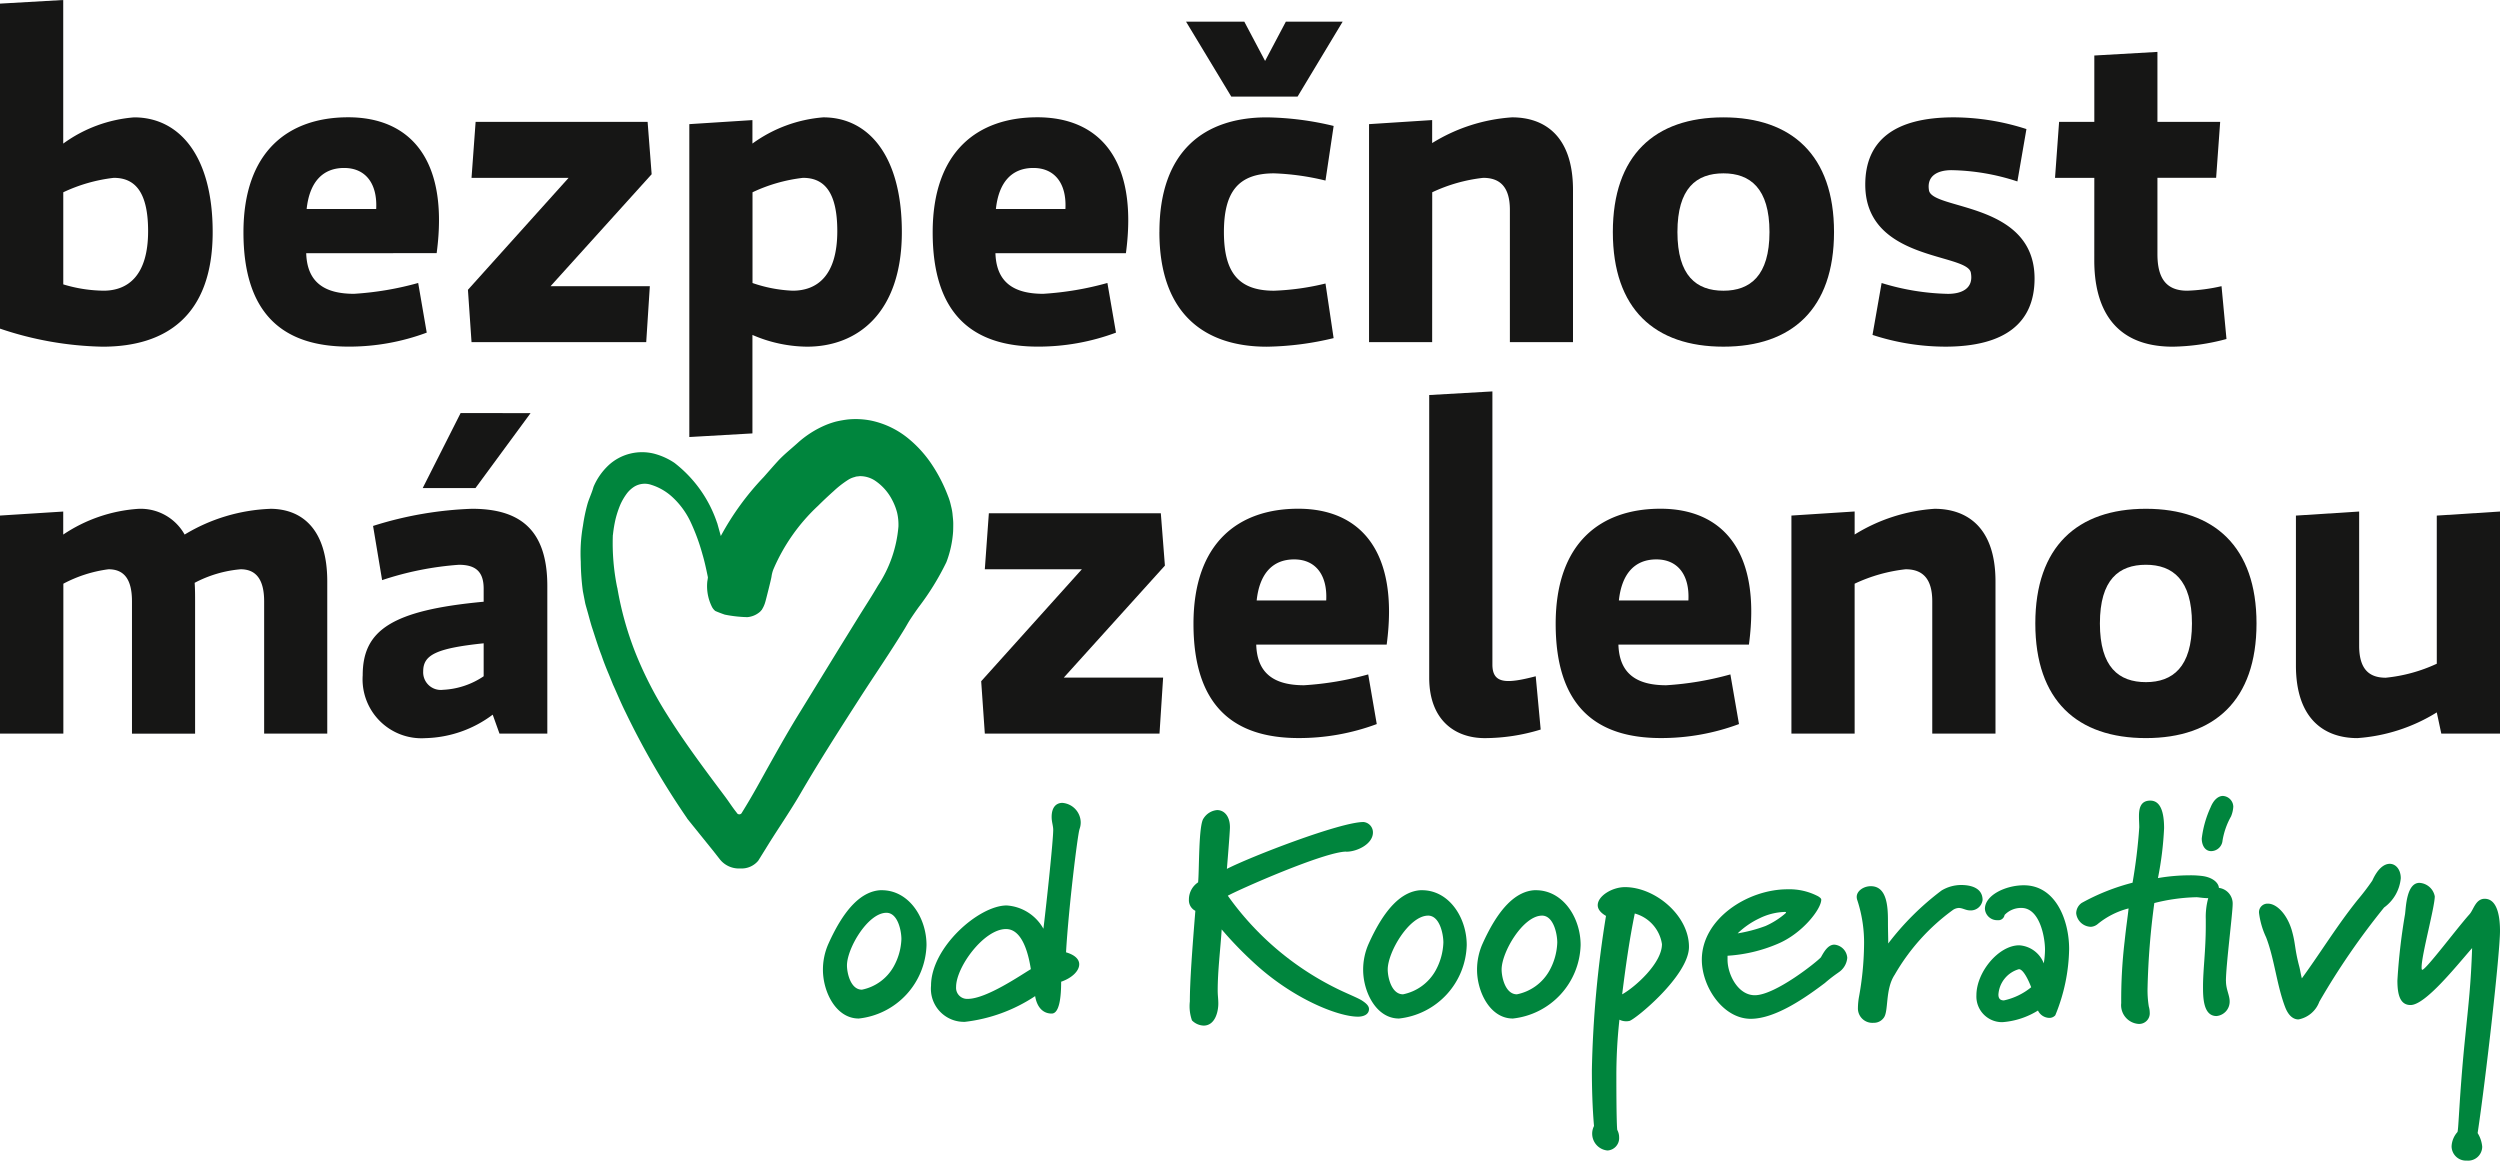
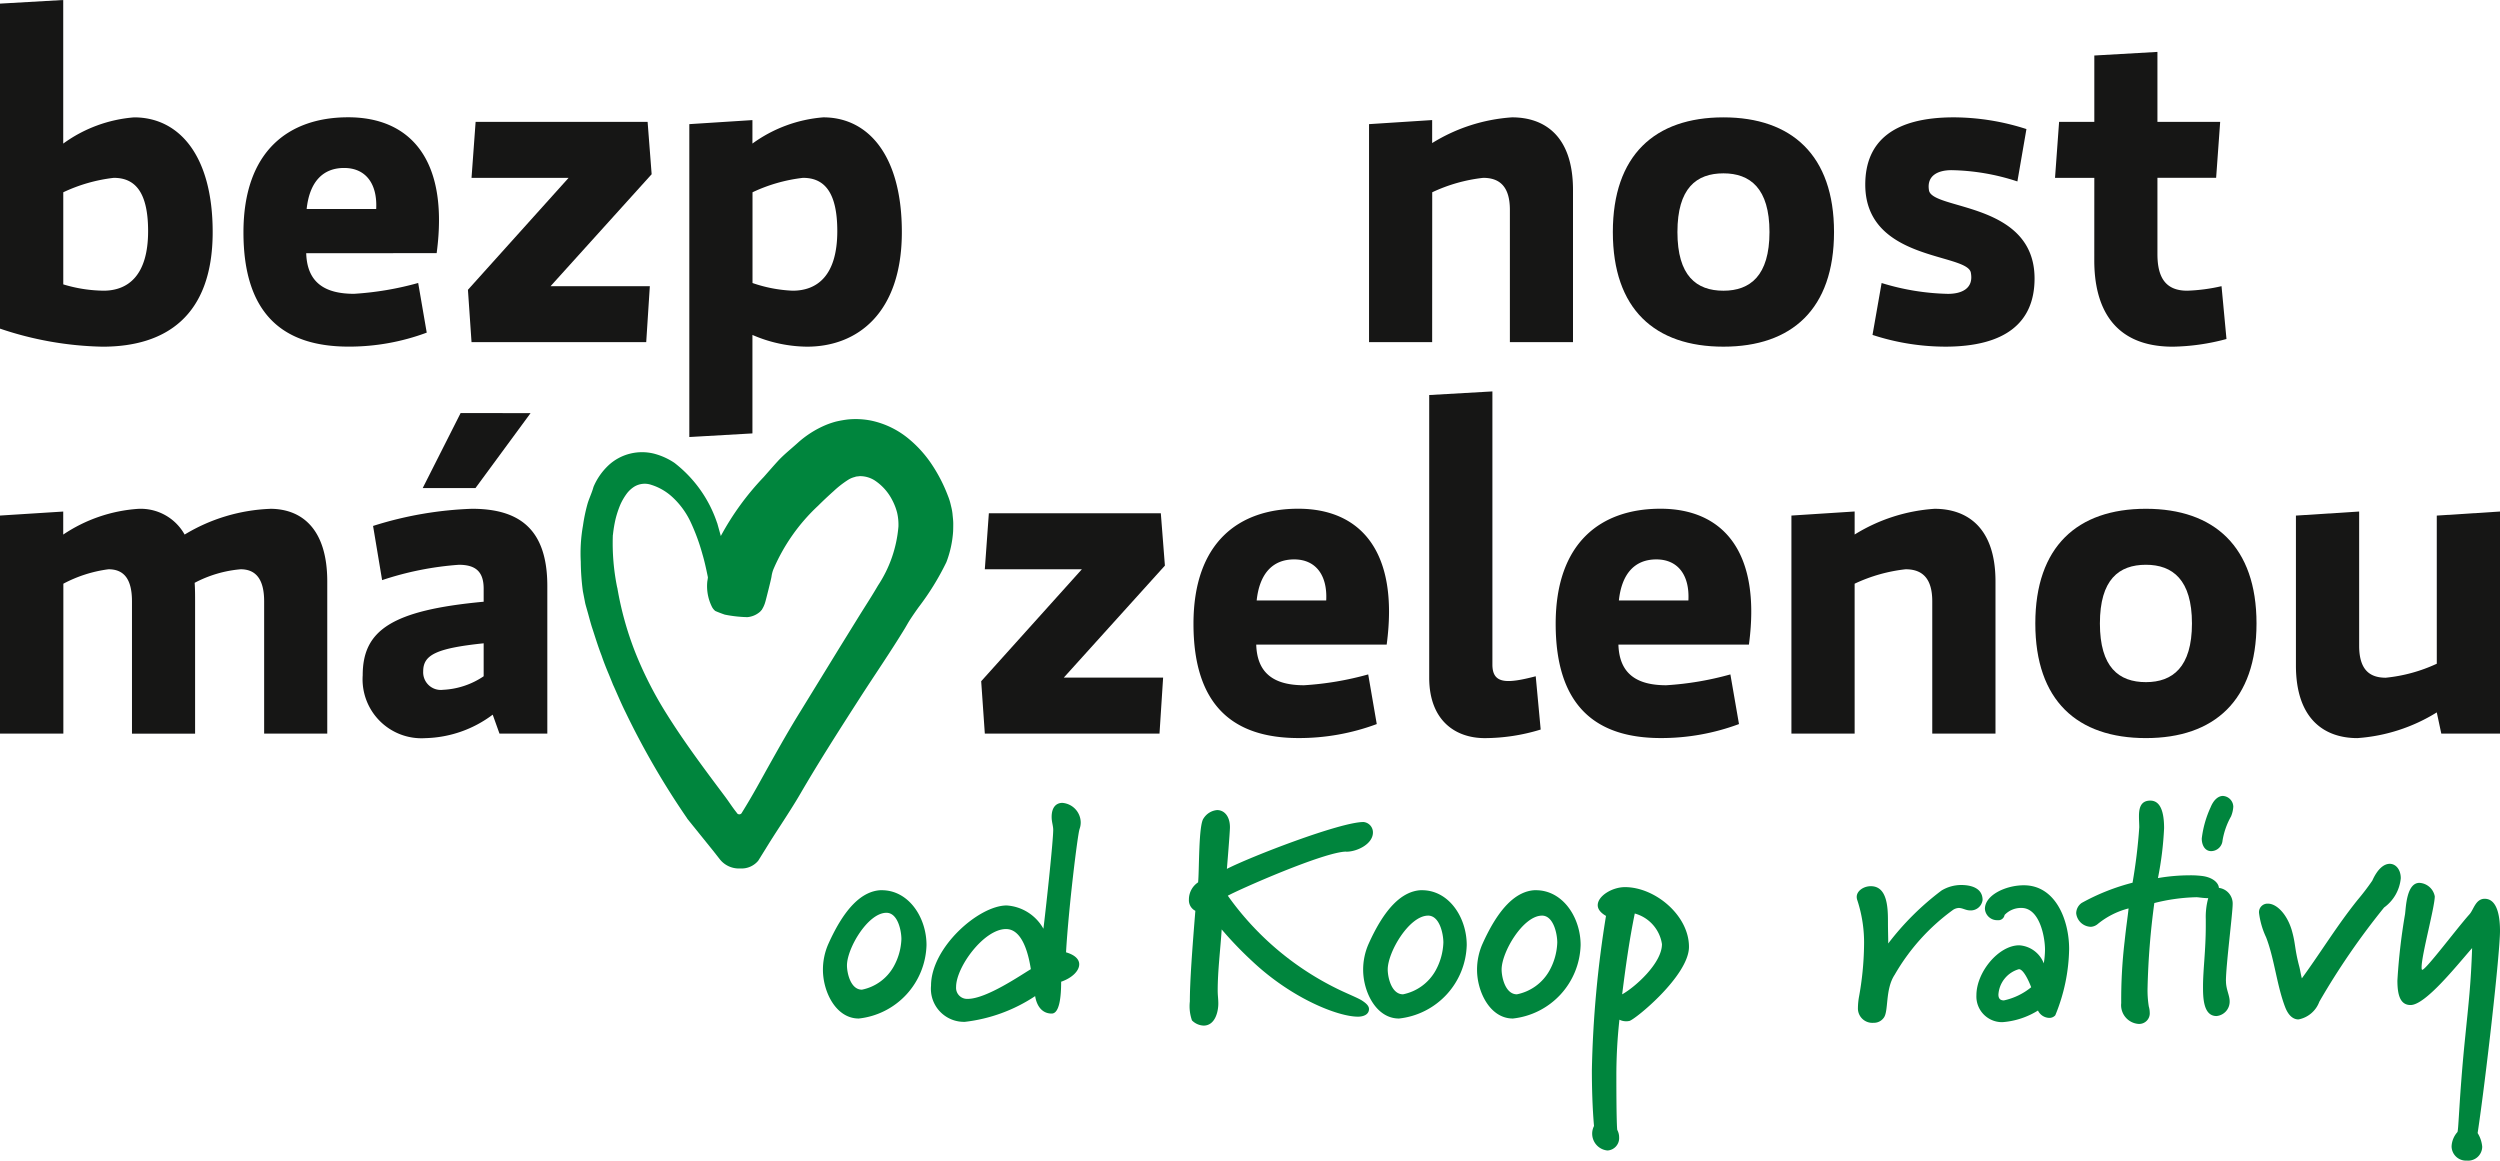
<svg xmlns="http://www.w3.org/2000/svg" width="158.436" height="73.552" viewBox="0 0 158.436 73.552">
  <defs>
    <clipPath id="clip-path">
      <rect id="Rectangle_653" data-name="Rectangle 653" width="158.436" height="73.552" fill="none" />
    </clipPath>
  </defs>
  <g id="Group_2115" data-name="Group 2115" transform="translate(0 0)">
    <g id="Group_2114" data-name="Group 2114" transform="translate(0 0)" clip-path="url(#clip-path)">
      <path id="Path_2235" data-name="Path 2235" d="M6.553,18.423c1.572,0,2.833-.973,2.833-3.776,0-2.6-.916-3.376-2.176-3.376a10.212,10.212,0,0,0-3.2.915v5.836a9.064,9.064,0,0,0,2.546.4M0,.229,4.007,0V9.1A8.811,8.811,0,0,1,8.5,7.438c2.861,0,4.978,2.432,4.978,7.266,0,5.35-3,7.267-6.981,7.267A21.447,21.447,0,0,1,0,20.826Z" transform="translate(0 0)" fill="#161615" />
      <path id="Path_2236" data-name="Path 2236" d="M23.444,15.178h4.407c.084-1.63-.687-2.6-2.031-2.6-1.4,0-2.2.943-2.376,2.6m-.028,2.8c.056,1.86,1.172,2.575,3.033,2.575a19.5,19.5,0,0,0,4.063-.687l.542,3.147a14.09,14.09,0,0,1-4.95.887c-4.119,0-6.665-2.031-6.665-7.239,0-5.177,2.888-7.295,6.637-7.295,3.89,0,6.408,2.633,5.607,8.611Z" transform="translate(-4.01 -1.933)" fill="#161615" />
      <path id="Path_2237" data-name="Path 2237" d="M48.891,20.144l-.229,3.548H37.591l-.228-3.318,6.38-7.095H37.591l.259-3.547h10.9l.256,3.318L42.6,20.144Z" transform="translate(-7.708 -2.008)" fill="#161615" />
      <path id="Path_2238" data-name="Path 2238" d="M61.584,20.356c1.575,0,2.832-.972,2.832-3.776,0-2.6-.915-3.376-2.173-3.376a10.2,10.2,0,0,0-3.2.915v5.75a8.881,8.881,0,0,0,2.546.487M59.038,29.4l-4,.229V9.8l4-.256v1.487A8.811,8.811,0,0,1,63.529,9.37c2.863,0,4.978,2.432,4.978,7.267,0,5.12-2.8,7.266-6.008,7.266a8.864,8.864,0,0,1-3.461-.744Z" transform="translate(-11.353 -1.933)" fill="#161615" />
-       <path id="Path_2239" data-name="Path 2239" d="M78.478,15.178h4.405c.086-1.63-.687-2.6-2.031-2.6-1.4,0-2.2.943-2.374,2.6m-.03,2.8c.058,1.86,1.174,2.575,3.033,2.575a19.5,19.5,0,0,0,4.063-.687l.544,3.147a14.093,14.093,0,0,1-4.95.887c-4.121,0-6.667-2.031-6.667-7.239,0-5.177,2.891-7.295,6.639-7.295C85,9.37,87.518,12,86.717,17.981Z" transform="translate(-15.363 -1.933)" fill="#161615" />
-       <path id="Path_2240" data-name="Path 2240" d="M94.263,1.73h3.692l1.317,2.489,1.316-2.489h3.6L101.33,6.479h-4.2ZM92.576,15.061c0-5.178,2.888-7.266,6.808-7.266a19.045,19.045,0,0,1,4.233.544L103.1,11.8a15.948,15.948,0,0,0-3.261-.457c-2.287,0-3.176,1.2-3.176,3.719s.888,3.719,3.176,3.719a16.06,16.06,0,0,0,3.261-.457l.515,3.461a19.044,19.044,0,0,1-4.233.544c-3.92,0-6.808-2.06-6.808-7.266" transform="translate(-19.098 -0.357)" fill="#161615" />
      <path id="Path_2241" data-name="Path 2241" d="M113.311,23.617h-4V9.8l4-.258V11a10.983,10.983,0,0,1,5.064-1.63c2,0,3.862,1.116,3.862,4.605v9.641h-4V15.235c0-1.459-.629-2.031-1.689-2.031a10.185,10.185,0,0,0-3.233.915Z" transform="translate(-22.549 -1.933)" fill="#161615" />
      <path id="Path_2242" data-name="Path 2242" d="M135.789,20.357c1.689,0,2.918-.945,2.918-3.719s-1.229-3.719-2.918-3.719c-1.717,0-2.916.943-2.916,3.719s1.2,3.719,2.916,3.719m0-10.986c4.321,0,7.008,2.4,7.008,7.266,0,4.892-2.687,7.266-7.008,7.266-4.349,0-7.009-2.375-7.009-7.266,0-4.864,2.661-7.266,7.009-7.266" transform="translate(-26.567 -1.933)" fill="#161615" />
      <path id="Path_2243" data-name="Path 2243" d="M149.971,19.869a15.31,15.31,0,0,0,4.2.687c.887,0,1.631-.344,1.459-1.316-.142-1.287-6.695-.716-6.695-5.607,0-2.776,1.831-4.263,5.609-4.263a15.088,15.088,0,0,1,4.605.743l-.573,3.319a14.062,14.062,0,0,0-4.176-.715c-.857,0-1.572.342-1.43,1.258.142,1.288,6.694.715,6.694,5.608,0,2.8-1.858,4.319-5.665,4.319a14.885,14.885,0,0,1-4.605-.744Z" transform="translate(-30.725 -1.933)" fill="#161615" />
      <path id="Path_2244" data-name="Path 2244" d="M166.576,12.126h-2.49l.258-3.546h2.232V4.373l4-.229V8.579h3.976l-.256,3.546h-3.72V16.96c0,1.517.545,2.318,1.889,2.318a11.313,11.313,0,0,0,2.173-.287l.314,3.348a13.815,13.815,0,0,1-3.4.487c-3.807,0-4.978-2.546-4.978-5.465Z" transform="translate(-33.85 -0.855)" fill="#161615" />
      <path id="Path_2245" data-name="Path 2245" d="M17.109,40.625c2.031,0,3.631,1.287,3.631,4.605v9.641h-4V46.489c0-1.458-.572-2.031-1.488-2.031a7.63,7.63,0,0,0-2.916.859c.028.371.028.8.028,1.259v8.3h-4V46.489c0-1.458-.545-2.031-1.488-2.031a8.4,8.4,0,0,0-2.861.915v9.5H0V41.054L4.007,40.8v1.459a9.682,9.682,0,0,1,4.75-1.63,3.186,3.186,0,0,1,2.944,1.63,11.28,11.28,0,0,1,5.409-1.63" transform="translate(0 -8.381)" fill="#161615" />
      <path id="Path_2246" data-name="Path 2246" d="M36.626,49.662V47.573c-3.03.316-3.832.744-3.832,1.774a1.117,1.117,0,0,0,1.258,1.173,5.012,5.012,0,0,0,2.574-.858M39.6,32.984l-3.492,4.749H32.764l2.4-4.749ZM36.626,44.112c0-1.087-.515-1.515-1.572-1.515a19.781,19.781,0,0,0-4.864.972l-.573-3.434a23.317,23.317,0,0,1,6.266-1.087c2.975,0,4.777,1.26,4.777,4.892v9.355H37.628l-.429-1.2a7.378,7.378,0,0,1-4.263,1.488A3.735,3.735,0,0,1,28.96,49.6c0-2.831,1.8-4.119,7.666-4.662Z" transform="translate(-5.974 -6.804)" fill="#161615" />
      <path id="Path_2247" data-name="Path 2247" d="M78.83,40.985l-.256,3.548h6.15l-6.38,7.095.23,3.318H89.645l.229-3.548H83.579L89.987,44.3l-.259-3.319Z" transform="translate(-16.162 -8.455)" fill="#161615" />
      <path id="Path_2248" data-name="Path 2248" d="M99.3,46.433h4.407c.084-1.63-.687-2.6-2.031-2.6-1.4,0-2.2.944-2.376,2.6m-.028,2.8c.056,1.86,1.172,2.575,3.033,2.575a19.452,19.452,0,0,0,4.063-.687l.542,3.147a14.09,14.09,0,0,1-4.95.887c-4.119,0-6.665-2.031-6.665-7.239,0-5.178,2.889-7.295,6.637-7.295,3.89,0,6.408,2.633,5.607,8.611Z" transform="translate(-19.659 -8.381)" fill="#161615" />
      <path id="Path_2249" data-name="Path 2249" d="M118.122,31.254V48.562c0,1.229.887,1.229,2.746.744l.314,3.376a12.143,12.143,0,0,1-3.545.544c-1.861,0-3.52-1.116-3.52-3.834V31.483Z" transform="translate(-23.542 -6.448)" fill="#161615" />
      <path id="Path_2250" data-name="Path 2250" d="M128.22,46.433h4.405c.086-1.63-.687-2.6-2.03-2.6-1.4,0-2.2.944-2.375,2.6m-.03,2.8c.058,1.86,1.174,2.575,3.033,2.575a19.443,19.443,0,0,0,4.063-.687l.545,3.147a14.1,14.1,0,0,1-4.95.887c-4.121,0-6.667-2.031-6.667-7.239,0-5.178,2.891-7.295,6.639-7.295,3.89,0,6.408,2.633,5.608,8.611Z" transform="translate(-25.624 -8.381)" fill="#161615" />
      <path id="Path_2251" data-name="Path 2251" d="M147.045,54.871h-4.007V41.054l4.007-.258v1.46a10.986,10.986,0,0,1,5.064-1.63c2,0,3.862,1.116,3.862,4.605v9.641h-4.007V46.489c0-1.458-.629-2.031-1.687-2.031a10.169,10.169,0,0,0-3.233.915Z" transform="translate(-29.508 -8.381)" fill="#161615" />
      <path id="Path_2252" data-name="Path 2252" d="M169.522,51.611c1.689,0,2.918-.945,2.918-3.719s-1.229-3.719-2.918-3.719c-1.717,0-2.916.943-2.916,3.719s1.2,3.719,2.916,3.719m0-10.986c4.321,0,7.009,2.4,7.009,7.266,0,4.892-2.688,7.266-7.009,7.266-4.349,0-7.009-2.375-7.009-7.266,0-4.864,2.661-7.266,7.009-7.266" transform="translate(-33.526 -8.381)" fill="#161615" />
      <path id="Path_2253" data-name="Path 2253" d="M192.247,41.1l4.007-.257V54.916h-3.72l-.287-1.344a10.98,10.98,0,0,1-5.034,1.63c-2,0-3.892-1.116-3.892-4.606V41.1l4.007-.257v8.5c0,1.489.629,2.032,1.687,2.032a10.022,10.022,0,0,0,3.233-.887Z" transform="translate(-37.818 -8.425)" fill="#161615" />
      <path id="Path_2254" data-name="Path 2254" d="M54.75,60.813l.415.529a1.54,1.54,0,0,0,1.282.6h.059a1.37,1.37,0,0,0,1.108-.494l.559-.9c.276-.448.568-.9.851-1.334.426-.658.868-1.338,1.272-2.033,1.187-2.041,2.484-4.061,3.738-6.014.937-1.459,1.959-2.94,2.881-4.456.057-.1.113-.192.168-.29.206-.36.683-1.022.683-1.022a16.651,16.651,0,0,0,1.771-2.87,6.693,6.693,0,0,0,.426-1.939q.01-.254.009-.513c0-.176-.025-.383-.044-.564l0-.017a3.232,3.232,0,0,0-.091-.5l-.023-.1a3.68,3.68,0,0,0-.18-.571,9.829,9.829,0,0,0-.973-1.914,7.472,7.472,0,0,0-1.5-1.689,5.516,5.516,0,0,0-2.38-1.161,5.034,5.034,0,0,0-1.5-.074,7.243,7.243,0,0,0-.726.129,5.146,5.146,0,0,0-.664.223,6.312,6.312,0,0,0-1.791,1.145c-.445.4-.889.751-1.253,1.151-.262.287-.48.537-.887,1a17.244,17.244,0,0,0-2.719,3.738l-.183-.659-.04-.145L55,40.026a8.017,8.017,0,0,0-2.7-3.791A4.227,4.227,0,0,0,51,35.651a3.143,3.143,0,0,0-1.5,0,3.1,3.1,0,0,0-1.4.763,4.028,4.028,0,0,0-.919,1.325l-.014.04c-.1.373-.294.753-.389,1.112a10.716,10.716,0,0,0-.272,1.322,10.028,10.028,0,0,0-.14,2.286,15.032,15.032,0,0,0,.133,1.872l.15.771c.025.1.054.2.084.306l.052.184c.04.137.077.275.114.412.049.182.1.363.156.55.057.171.112.341.167.512.144.448.294.912.464,1.347.14.413.3.815.464,1.2.085.209.171.417.26.644.094.2.185.41.276.618.169.383.344.78.533,1.156a50.552,50.552,0,0,0,3.892,6.7l0,.011m3.82-12.768a1.411,1.411,0,0,0,.781-.329.911.911,0,0,0,.113-.124l.044-.01-.034,0a1.793,1.793,0,0,0,.225-.5L58.075,45c.017-.059.34-1.318.376-1.536a2.084,2.084,0,0,1,.111-.452,11.9,11.9,0,0,1,2.845-4.058c.307-.306.639-.618.986-.928a6.267,6.267,0,0,1,.928-.721,1.408,1.408,0,0,1,.378-.164l.033-.009a.612.612,0,0,1,.15-.036l.022,0,.08-.01a.428.428,0,0,1,.092-.007l.043,0a1.745,1.745,0,0,1,.854.257A3.275,3.275,0,0,1,66.107,38.6a3.615,3.615,0,0,1,.31.806,3.39,3.39,0,0,1,.081.865,7.953,7.953,0,0,1-1.3,3.745c-.271.467-.571.943-.861,1.4-.117.187-.236.374-.353.563l-1.233,1.994L60.3,51.965c-.718,1.154-1.335,2.255-1.933,3.319s-1.08,1.981-1.787,3.115a.18.18,0,0,1-.329.011l-.133-.171c-.267-.36-.375-.542-.644-.9-1.259-1.68-2.561-3.418-3.677-5.208a24.061,24.061,0,0,1-1.975-3.878,20.558,20.558,0,0,1-1.137-4.083l-.017-.06a14.038,14.038,0,0,1-.27-3.285l.009-.05a8.109,8.109,0,0,1,.168-.995,6.309,6.309,0,0,1,.3-.9,3.759,3.759,0,0,1,.42-.714,1.81,1.81,0,0,1,.463-.422,1.282,1.282,0,0,1,1.081-.113,3.522,3.522,0,0,1,1.352.791,5.082,5.082,0,0,1,1.119,1.527,12.838,12.838,0,0,1,.778,2.118c.1.328.224.868.334,1.417.006.03-.041.283-.041.314a2.929,2.929,0,0,0,.279,1.524l0,0a.842.842,0,0,0,.229.3s.24.109.606.233a8.082,8.082,0,0,0,1.436.159" transform="translate(-9.56 -6.903)" fill="#00853d" />
      <path id="Path_2255" data-name="Path 2255" d="M67.979,79.211c-1.456,0-2.271-1.708-2.271-3.086a4.053,4.053,0,0,1,.33-1.611c1.048-2.348,2.154-3.357,3.3-3.434h.1c1.707,0,2.834,1.727,2.834,3.473a4.815,4.815,0,0,1-4.289,4.658m1.748-6.7c-1.175,0-2.5,2.256-2.5,3.336,0,.474.227,1.536.948,1.536a2.98,2.98,0,0,0,2.009-1.46,3.857,3.857,0,0,0,.493-1.744c0-.531-.227-1.668-.948-1.668" transform="translate(-13.555 -14.663)" fill="#00853d" />
      <path id="Path_2256" data-name="Path 2256" d="M83.75,65.779c-.116.31-.7,5.046-.854,7.8.6.175.835.466.835.757,0,.427-.466.873-1.145,1.106,0,.931-.1,2.018-.6,2.018-.621,0-.951-.5-1.048-1.106a10.149,10.149,0,0,1-4.444,1.63,2.094,2.094,0,0,1-2.154-2.29c0-2.426,3.027-5.085,4.793-5.085a2.88,2.88,0,0,1,2.329,1.476c.214-1.747.621-5.609.621-6.269,0-.252-.1-.5-.1-.815,0-.641.31-.893.679-.893a1.261,1.261,0,0,1,1.164,1.223,1.211,1.211,0,0,1-.078.446m-4.657,6.327c-1.4,0-3.163,2.407-3.163,3.668a.7.7,0,0,0,.737.757c1.183,0,3.376-1.514,4-1.883-.116-.737-.465-2.542-1.572-2.542" transform="translate(-15.336 -13.226)" fill="#00853d" />
      <path id="Path_2257" data-name="Path 2257" d="M104.907,67.312c-1.378,0-6.812,2.407-7.511,2.795a18.475,18.475,0,0,0,7.22,6.036c.544.252.971.426,1.242.582.311.194.485.369.485.563,0,.349-.348.485-.7.485-1.261,0-4.173-1.145-6.676-3.493a23.6,23.6,0,0,1-1.96-2.037c-.078,1.261-.252,2.6-.252,3.881,0,.29.039.524.039.815,0,.543-.214,1.4-.932,1.4a1.1,1.1,0,0,1-.737-.329,2.7,2.7,0,0,1-.135-1.2c0-1.262.155-3.357.349-5.745a.751.751,0,0,1-.408-.718,1.3,1.3,0,0,1,.582-1.087c.078-.7.02-3.648.349-4.056a1.132,1.132,0,0,1,.854-.524c.466,0,.815.407.815,1.087,0,.31-.194,2.64-.194,2.64,1.514-.777,7.181-2.97,8.656-2.97a.659.659,0,0,1,.6.66c0,.737-1.009,1.222-1.688,1.222" transform="translate(-19.584 -13.342)" fill="#00853d" />
      <path id="Path_2258" data-name="Path 2258" d="M111.114,79.211c-1.456,0-2.271-1.708-2.271-3.086a4.053,4.053,0,0,1,.33-1.611c1.047-2.348,2.154-3.357,3.3-3.434h.1c1.708,0,2.834,1.727,2.834,3.473a4.815,4.815,0,0,1-4.289,4.658m1.843-6.521c-1.2,0-2.561,2.31-2.561,3.415,0,.486.233,1.572.971,1.572a3.052,3.052,0,0,0,2.056-1.494,3.951,3.951,0,0,0,.5-1.786c0-.544-.233-1.708-.971-1.708" transform="translate(-22.454 -14.663)" fill="#00853d" />
      <path id="Path_2259" data-name="Path 2259" d="M120.208,79.211c-1.456,0-2.271-1.708-2.271-3.086a4.067,4.067,0,0,1,.33-1.611c1.048-2.348,2.154-3.357,3.3-3.434h.1c1.708,0,2.834,1.727,2.834,3.473a4.816,4.816,0,0,1-4.289,4.658m1.844-6.521c-1.2,0-2.562,2.31-2.562,3.415,0,.486.233,1.572.971,1.572a3.05,3.05,0,0,0,2.056-1.494,3.95,3.95,0,0,0,.5-1.786c0-.544-.233-1.708-.97-1.708" transform="translate(-24.33 -14.663)" fill="#00853d" />
      <path id="Path_2260" data-name="Path 2260" d="M129.472,79.315a.774.774,0,0,1-.214.02.909.909,0,0,1-.407-.1,32.461,32.461,0,0,0-.194,3.59c0,2.561.039,3.357.059,3.4a.981.981,0,0,1,.116.466.785.785,0,0,1-.737.834,1.071,1.071,0,0,1-.854-1.552c-.1-1.125-.136-2.426-.136-3.552A68.915,68.915,0,0,1,128,72.658c-.369-.213-.524-.446-.524-.679,0-.583.912-1.145,1.727-1.145,1.9,0,4.056,1.785,4.056,3.784,0,1.824-3.416,4.619-3.785,4.7m.35-6.812c-.35,1.707-.583,3.4-.8,5.123.835-.466,2.523-1.979,2.523-3.183a2.38,2.38,0,0,0-1.727-1.941" transform="translate(-26.221 -14.613)" fill="#00853d" />
-       <path id="Path_2261" data-name="Path 2261" d="M144.536,76.284a9.158,9.158,0,0,0-.853.66c-1.107.834-3.086,2.27-4.7,2.27-1.747,0-3.1-2.018-3.1-3.745,0-2.581,2.891-4.463,5.434-4.463a3.928,3.928,0,0,1,1.941.446c.116.078.194.136.194.214,0,.582-1.183,2.135-2.756,2.795a9.547,9.547,0,0,1-3.183.756v.252c0,.932.66,2.251,1.727,2.251,1.3,0,3.959-2.134,4.192-2.406.194-.349.446-.8.853-.8a.9.9,0,0,1,.815.835,1.225,1.225,0,0,1-.563.931m-3.318-3.8c0-.019,0-.039-.078-.039a3.9,3.9,0,0,0-1.61.407,5.155,5.155,0,0,0-1.378.952,9.456,9.456,0,0,0,1.766-.467,5.035,5.035,0,0,0,1.261-.8c.02-.019.039-.039.039-.058" transform="translate(-28.031 -14.648)" fill="#00853d" />
      <path id="Path_2262" data-name="Path 2262" d="M155.432,72.274c-.271,0-.467-.155-.718-.155a.747.747,0,0,0-.35.116,13.2,13.2,0,0,0-3.705,4.115c-.621.931-.37,2.329-.7,2.736a.76.76,0,0,1-.64.311.912.912,0,0,1-.991-.932,4.323,4.323,0,0,1,.058-.66,19.386,19.386,0,0,0,.33-3.3,8.6,8.6,0,0,0-.425-2.872.66.66,0,0,1-.04-.214c0-.388.447-.679.893-.679,1.028,0,1.087,1.3,1.087,2.213,0,.641.018.99.018,1.417a17.3,17.3,0,0,1,3.379-3.357,2.428,2.428,0,0,1,1.241-.349c.6,0,1.359.175,1.359.951a.756.756,0,0,1-.8.66" transform="translate(-30.583 -14.578)" fill="#00853d" />
      <path id="Path_2263" data-name="Path 2263" d="M162.816,78.916a.492.492,0,0,1-.388.175.817.817,0,0,1-.718-.466,4.97,4.97,0,0,1-2.252.737,1.627,1.627,0,0,1-1.649-1.708c0-1.455,1.4-3.163,2.717-3.163a1.791,1.791,0,0,1,1.552,1.145,5.608,5.608,0,0,0,.078-.874c0-.776-.33-2.639-1.494-2.639a1.435,1.435,0,0,0-1.068.446.4.4,0,0,1-.446.33.773.773,0,0,1-.8-.718c0-.873,1.32-1.494,2.466-1.494,2.018,0,2.871,2.212,2.871,4.036a11.465,11.465,0,0,1-.872,4.192m-2.31-2.911a1.794,1.794,0,0,0-1.3,1.61c0,.272.136.369.349.369a4.1,4.1,0,0,0,1.728-.834c-.137-.369-.486-1.145-.777-1.145" transform="translate(-32.555 -14.583)" fill="#00853d" />
      <path id="Path_2264" data-name="Path 2264" d="M175.269,75.294c0,.524.233.892.233,1.281a.917.917,0,0,1-.834.931c-.854,0-.854-1.222-.854-1.883,0-1.048.175-2.271.175-3.842v-.407a4.514,4.514,0,0,1,.155-1.339c-.33,0-.6-.059-.757-.059a11.832,11.832,0,0,0-2.659.369A47.741,47.741,0,0,0,170.3,75.7a6.46,6.46,0,0,0,.078,1.2,1.345,1.345,0,0,1,.058.369.672.672,0,0,1-.7.737,1.192,1.192,0,0,1-1.106-1.32,31.467,31.467,0,0,1,.214-3.9c.116-1.087.194-1.533.252-2.1a5.051,5.051,0,0,0-1.98,1.009.75.75,0,0,1-.407.156.961.961,0,0,1-.932-.854.81.81,0,0,1,.349-.66,13.6,13.6,0,0,1,3.222-1.281,34.159,34.159,0,0,0,.426-3.513c0-.194-.019-.446-.019-.7,0-.5.1-.99.718-.99.679,0,.874.8.874,1.746a21,21,0,0,1-.389,3.164,11.821,11.821,0,0,1,1.96-.175,6,6,0,0,1,.815.039c.679.078,1.067.427,1.087.757a1,1,0,0,1,.873,1.028c0,.564-.427,3.9-.427,4.872m.33-10.441a4.665,4.665,0,0,0-.544,1.533.734.734,0,0,1-.718.679c-.407,0-.6-.388-.6-.8a6.573,6.573,0,0,1,.562-1.98c.214-.525.525-.718.777-.718a.7.7,0,0,1,.66.679,1.888,1.888,0,0,1-.136.6" transform="translate(-34.199 -13.115)" fill="#00853d" />
      <path id="Path_2265" data-name="Path 2265" d="M188.292,71.752a46.074,46.074,0,0,0-4.095,5.958,1.762,1.762,0,0,1-1.321,1.125c-.329,0-.64-.233-.853-.8-.524-1.378-.679-3.066-1.2-4.405a5.083,5.083,0,0,1-.447-1.533.54.54,0,0,1,.563-.6c.544,0,1.184.641,1.494,1.63.271.912.175,1.164.5,2.387.058.233.079.427.156.718,1.241-1.707,2.21-3.318,3.531-4.969a15.234,15.234,0,0,0,.932-1.222c.349-.776.756-1.068,1.106-1.068.388,0,.7.369.7.913a2.582,2.582,0,0,1-1.068,1.863" transform="translate(-37.21 -14.229)" fill="#00853d" />
      <path id="Path_2266" data-name="Path 2266" d="M196.508,86.348a1.948,1.948,0,0,1,.291.873.892.892,0,0,1-.97.873.913.913,0,0,1-.971-.912,1.458,1.458,0,0,1,.368-.893c.078-.077.117-2.329.486-5.939.233-2.309.369-3.435.447-5.725-1.048,1.2-2.97,3.61-3.9,3.61-.641,0-.835-.6-.835-1.552a37.68,37.68,0,0,1,.485-4.211c.059-.466.1-1.979.912-1.979a1.048,1.048,0,0,1,.971.853c0,.679-.834,3.707-.834,4.484,0,.1,0,.155.039.174.233,0,2.174-2.6,2.988-3.512.271-.291.389-.99.971-.99.873,0,.97,1.339.97,2.037,0,1.4-.892,9.315-1.417,12.809" transform="translate(-39.49 -14.542)" fill="#00853d" />
    </g>
  </g>
</svg>